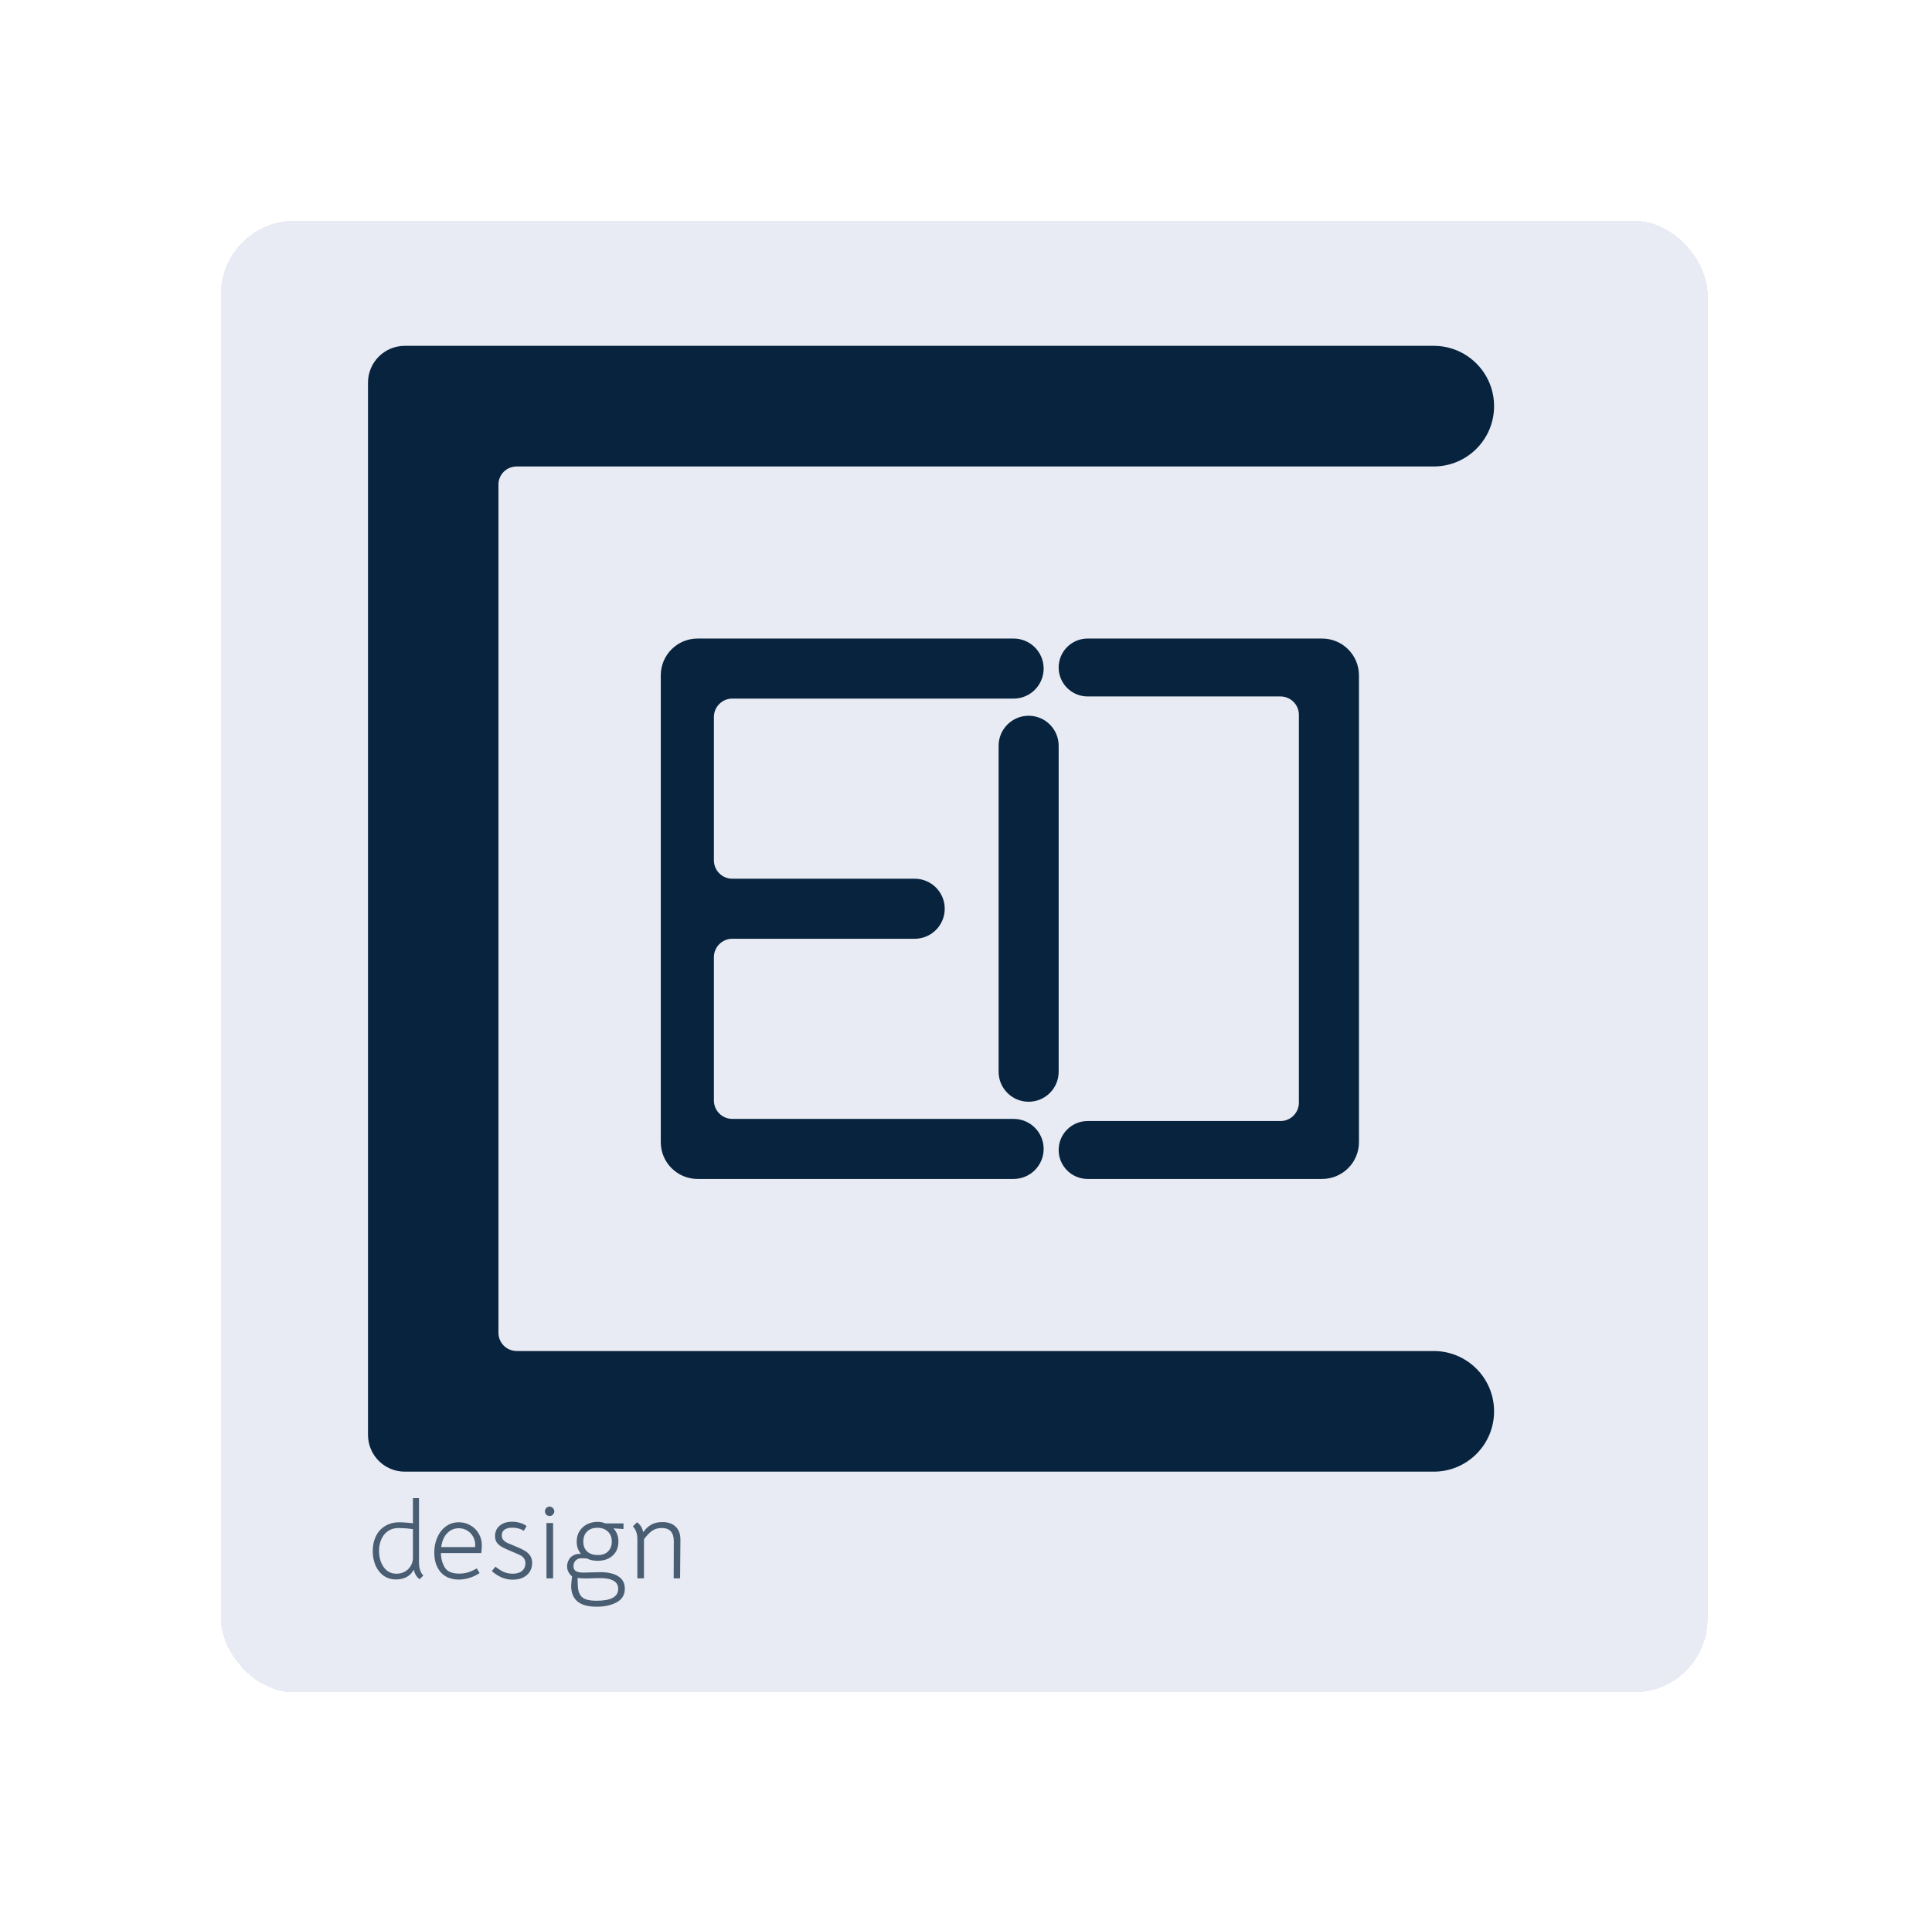
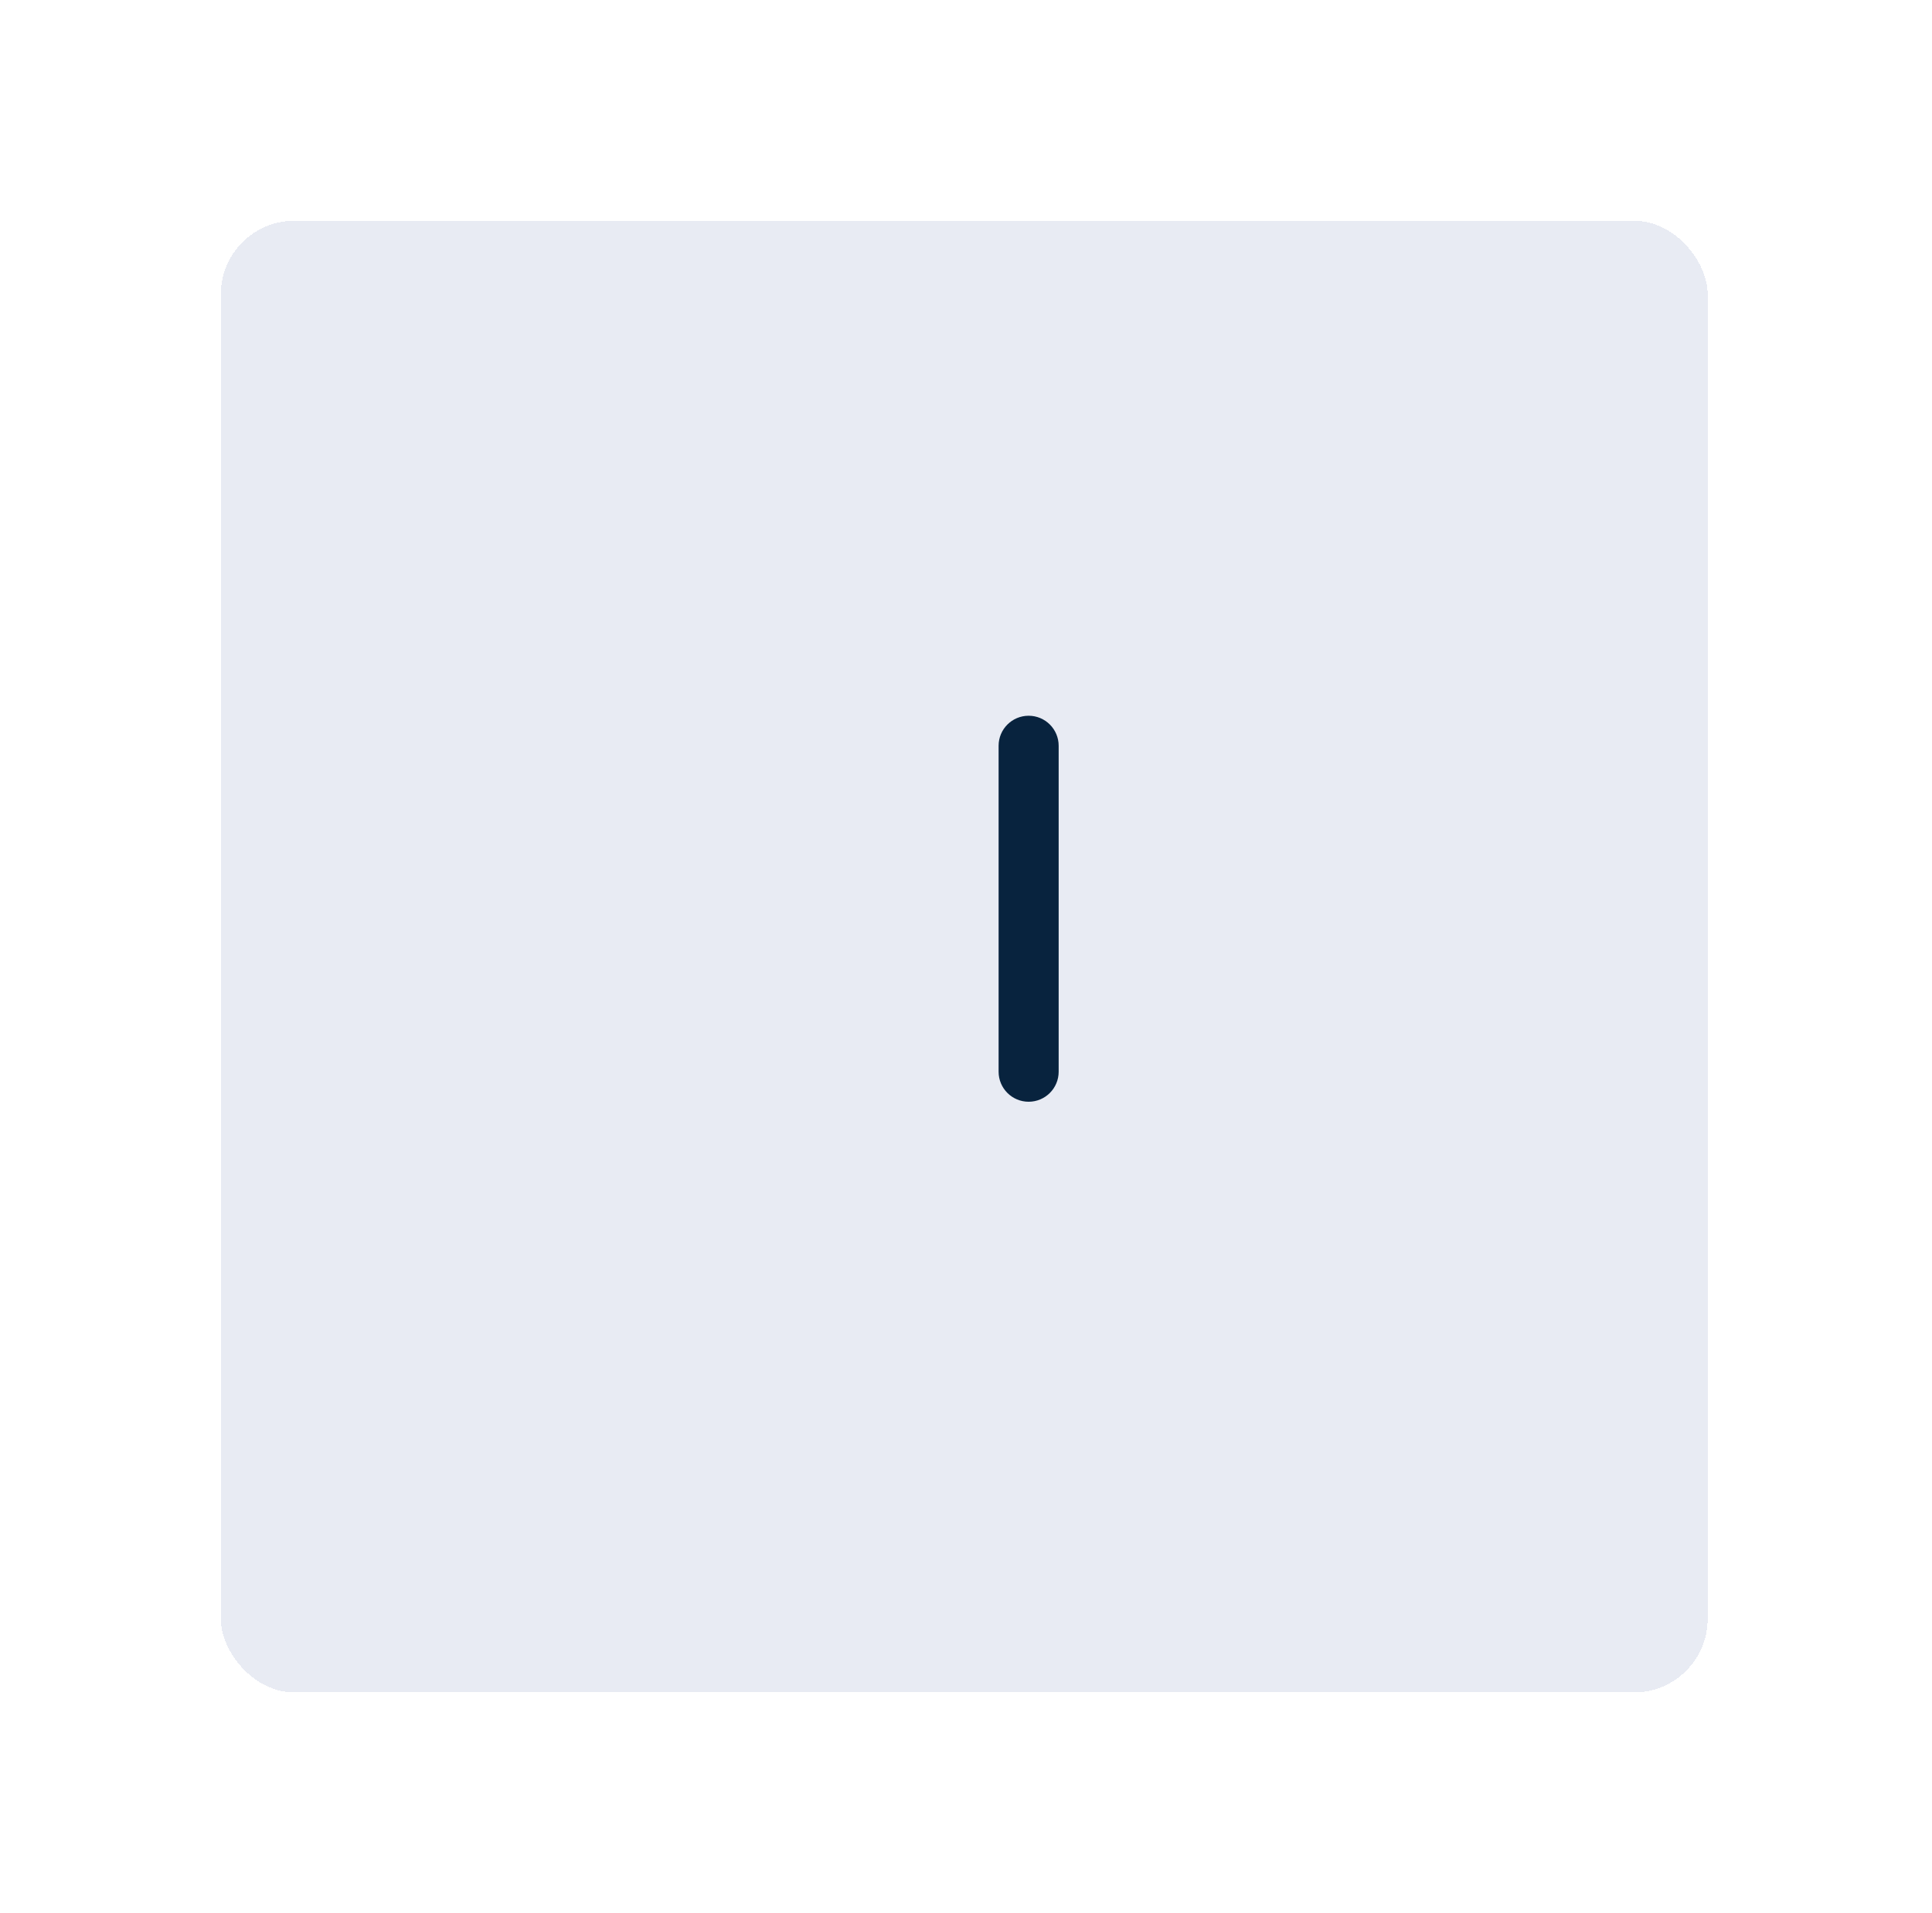
<svg xmlns="http://www.w3.org/2000/svg" width="525" height="520" viewBox="0 0 525 520" fill="none">
  <g filter="url(#filter0_bd_85_175)">
    <rect x="60" y="60" width="404.04" height="400" rx="20" fill="#8F9BC6" fill-opacity="0.2" shape-rendering="crispEdges" />
  </g>
-   <path d="M189.56 173.56H275.44C279.947 173.56 283.6 177.213 283.6 181.72C283.6 186.227 279.947 189.88 275.44 189.88H198.996C196.235 189.88 193.996 192.119 193.996 194.88V233.84C193.996 236.601 196.235 238.84 198.996 238.84H248.559C253.066 238.84 256.719 242.493 256.719 247C256.719 251.507 253.066 255.16 248.559 255.16H198.996C196.235 255.16 193.996 257.399 193.996 260.16V299.12C193.996 301.881 196.235 304.12 198.996 304.12H275.44C279.947 304.12 283.6 307.773 283.6 312.28C283.6 316.787 279.947 320.44 275.44 320.44H189.56C184.037 320.44 179.56 315.963 179.56 310.44V183.56C179.56 178.037 184.037 173.56 189.56 173.56Z" fill="#08233E" />
  <path d="M287.68 291.297V202.703C287.68 198.196 284.027 194.543 279.52 194.543C275.013 194.543 271.36 198.196 271.36 202.703V291.297C271.36 295.804 275.013 299.457 279.52 299.457C284.027 299.457 287.68 295.804 287.68 291.297Z" fill="#08233E" />
-   <path d="M347.96 189.297H295.549C291.203 189.297 287.68 185.774 287.68 181.429C287.68 177.083 291.203 173.56 295.549 173.56H359.28C364.803 173.56 369.28 178.037 369.28 183.56V310.44C369.28 315.963 364.803 320.44 359.28 320.44H295.549C291.203 320.44 287.68 316.917 287.68 312.571C287.68 308.226 291.203 304.703 295.549 304.703H347.96C350.721 304.703 352.96 302.464 352.96 299.703V194.297C352.96 191.536 350.721 189.297 347.96 189.297Z" fill="#08233E" />
-   <path d="M140.45 367.214H389.607C398.661 367.214 406 374.554 406 383.607C406 392.661 398.661 400 389.607 400H110C104.477 400 100 395.523 100 390V104C100 98.477 104.477 94 110 94H389.607C398.661 94 406 101.339 406 110.393C406 119.446 398.661 126.786 389.607 126.786H140.45C137.689 126.786 135.45 128.934 135.45 131.696V362.26C135.45 365.022 137.689 367.214 140.45 367.214Z" fill="#08233E" />
-   <path opacity="0.7" d="M107.68 429.3C106.34 429.3 105.19 428.96 104.23 428.28C103.27 427.58 102.54 426.65 102.04 425.49C101.54 424.31 101.29 423.02 101.29 421.62C101.29 420.1 101.57 418.75 102.13 417.57C102.71 416.37 103.55 415.44 104.65 414.78C105.75 414.1 107.06 413.76 108.58 413.76C109.04 413.76 109.62 413.79 110.32 413.85C111.04 413.89 111.67 413.95 112.21 414.03V407.19H113.86V424.68C113.86 426.22 114.25 427.41 115.03 428.25L114.01 429.24C113.23 428.66 112.7 427.8 112.42 426.66C111.96 427.56 111.3 428.23 110.44 428.67C109.6 429.09 108.68 429.3 107.68 429.3ZM107.77 427.74C108.67 427.74 109.47 427.52 110.17 427.08C110.89 426.64 111.43 426.04 111.79 425.28C112.07 424.72 112.21 424.08 112.21 423.36V415.62C111.11 415.48 110.31 415.4 109.81 415.38C109.33 415.34 108.83 415.32 108.31 415.32C107.21 415.32 106.26 415.59 105.46 416.13C104.66 416.67 104.05 417.42 103.63 418.38C103.21 419.32 103 420.37 103 421.53C103 423.27 103.42 424.74 104.26 425.94C105.1 427.14 106.27 427.74 107.77 427.74ZM119.803 422.13C119.823 423.53 120.163 424.81 120.823 425.97C121.483 427.13 122.803 427.71 124.783 427.71C125.643 427.71 126.433 427.6 127.153 427.38C127.893 427.16 128.693 426.8 129.553 426.3L130.333 427.56C129.533 428.1 128.643 428.53 127.663 428.85C126.683 429.17 125.683 429.33 124.663 429.33C122.563 429.33 120.923 428.66 119.743 427.32C118.583 425.96 118.003 424.18 118.003 421.98C118.003 420.56 118.263 419.23 118.783 417.99C119.303 416.73 120.073 415.71 121.093 414.93C122.113 414.15 123.313 413.76 124.693 413.76C125.853 413.76 126.903 414.04 127.843 414.6C128.803 415.14 129.553 415.89 130.093 416.85C130.653 417.79 130.933 418.84 130.933 420C130.933 420.32 130.923 420.61 130.903 420.87C130.883 421.11 130.863 421.32 130.843 421.5L130.783 422.13H119.803ZM129.103 420.51C129.123 420.37 129.133 420.17 129.133 419.91C129.133 419.07 128.933 418.31 128.533 417.63C128.133 416.93 127.593 416.38 126.913 415.98C126.233 415.58 125.483 415.38 124.663 415.38C123.443 415.38 122.393 415.83 121.513 416.73C120.653 417.61 120.113 418.87 119.893 420.51H129.103ZM139.293 429.36C137.273 429.36 135.393 428.58 133.653 427.02L134.643 425.82C135.403 426.44 136.153 426.92 136.893 427.26C137.653 427.58 138.463 427.74 139.323 427.74C140.403 427.74 141.243 427.49 141.843 426.99C142.463 426.47 142.773 425.77 142.773 424.89C142.773 424.33 142.633 423.88 142.353 423.54C142.093 423.18 141.733 422.89 141.273 422.67C140.833 422.45 140.033 422.1 138.873 421.62C137.813 421.18 136.993 420.8 136.413 420.48C135.833 420.16 135.373 419.77 135.033 419.31C134.693 418.83 134.523 418.23 134.523 417.51C134.523 416.33 134.943 415.39 135.783 414.69C136.623 413.97 137.743 413.61 139.143 413.61C139.863 413.61 140.573 413.71 141.273 413.91C141.993 414.11 142.603 414.4 143.103 414.78L142.353 416.07C141.433 415.51 140.393 415.23 139.233 415.23C138.313 415.23 137.603 415.41 137.103 415.77C136.603 416.13 136.353 416.64 136.353 417.3C136.353 417.8 136.483 418.21 136.743 418.53C137.023 418.85 137.373 419.12 137.793 419.34C138.233 419.54 138.953 419.84 139.953 420.24C141.093 420.7 141.973 421.12 142.593 421.5C143.233 421.86 143.723 422.31 144.063 422.85C144.423 423.37 144.603 424.02 144.603 424.8C144.603 426.18 144.113 427.29 143.133 428.13C142.173 428.95 140.893 429.36 139.293 429.36ZM148.497 413.97H150.297V429H148.497V413.97ZM149.337 412.05C148.997 412.05 148.697 411.93 148.437 411.69C148.197 411.43 148.077 411.13 148.077 410.79C148.077 410.43 148.197 410.13 148.437 409.89C148.697 409.63 148.997 409.5 149.337 409.5C149.697 409.5 149.997 409.63 150.237 409.89C150.497 410.13 150.627 410.43 150.627 410.79C150.627 411.13 150.497 411.43 150.237 411.69C149.997 411.93 149.697 412.05 149.337 412.05ZM162.109 436.71C157.509 436.71 155.209 434.82 155.209 431.04C155.209 430.72 155.259 430.13 155.359 429.27L155.449 428.46C155.049 428.14 154.719 427.74 154.459 427.26C154.219 426.78 154.099 426.27 154.099 425.73C154.099 425.17 154.249 424.59 154.549 423.99C154.849 423.39 155.359 422.93 156.079 422.61C156.319 422.51 156.559 422.44 156.799 422.4C157.059 422.36 157.409 422.33 157.849 422.31C157.089 421.39 156.709 420.3 156.709 419.04C156.709 417.94 156.959 416.99 157.459 416.19C157.979 415.37 158.669 414.74 159.529 414.3C160.389 413.86 161.339 413.64 162.379 413.64C163.159 413.64 163.859 413.78 164.479 414.06H169.429V415.59L166.699 415.41C167.599 416.37 168.049 417.56 168.049 418.98C168.049 420.62 167.519 421.91 166.459 422.85C165.419 423.77 164.059 424.23 162.379 424.23C161.279 424.23 160.309 424.02 159.469 423.6C159.029 423.56 158.639 423.54 158.299 423.54C157.859 423.54 157.519 423.57 157.279 423.63C156.939 423.73 156.609 423.96 156.289 424.32C155.989 424.68 155.839 425.14 155.839 425.7C155.839 426.34 156.069 426.79 156.529 427.05C156.989 427.31 157.669 427.44 158.569 427.44L160.609 427.38L163.159 427.32C165.199 427.32 166.809 427.69 167.989 428.43C169.189 429.17 169.789 430.29 169.789 431.79C169.789 433.49 169.049 434.73 167.569 435.51C166.109 436.31 164.289 436.71 162.109 436.71ZM162.439 422.67C163.679 422.67 164.619 422.33 165.259 421.65C165.919 420.97 166.249 420.09 166.249 419.01C166.249 417.85 165.889 416.94 165.169 416.28C164.469 415.6 163.529 415.26 162.349 415.26C161.149 415.26 160.209 415.6 159.529 416.28C158.849 416.96 158.509 417.87 158.509 419.01C158.509 420.19 158.869 421.1 159.589 421.74C160.309 422.36 161.259 422.67 162.439 422.67ZM162.109 435.09C166.029 435.09 167.989 434.01 167.989 431.85C167.989 429.91 166.339 428.94 163.039 428.94C162.119 428.94 161.299 428.96 160.579 429L159.259 429.03C158.279 429.03 157.509 428.98 156.949 428.88L157.009 430.86C157.049 431.96 157.249 432.81 157.609 433.41C157.969 434.03 158.499 434.46 159.199 434.7C159.919 434.96 160.889 435.09 162.109 435.09ZM173.196 418.41C173.196 416.87 172.786 415.69 171.966 414.87L173.106 413.76C173.986 414.38 174.546 415.28 174.786 416.46C175.446 415.52 176.186 414.83 177.006 414.39C177.826 413.93 178.816 413.7 179.976 413.7C181.536 413.7 182.746 414.12 183.606 414.96C184.486 415.8 184.916 417.01 184.896 418.59L184.806 429H183.066L183.096 418.92C183.096 416.52 182.006 415.32 179.826 415.32C178.806 415.32 177.936 415.57 177.216 416.07C176.516 416.55 175.776 417.32 174.996 418.38V429H173.196V418.41Z" fill="#08233E" />
  <defs>
    <filter id="filter0_bd_85_175" x="0" y="0" width="524.04" height="520" filterUnits="userSpaceOnUse" color-interpolation-filters="sRGB">
      <feFlood flood-opacity="0" result="BackgroundImageFix" />
      <feGaussianBlur in="BackgroundImage" stdDeviation="5" />
      <feComposite in2="SourceAlpha" operator="in" result="effect1_backgroundBlur_85_175" />
      <feColorMatrix in="SourceAlpha" type="matrix" values="0 0 0 0 0 0 0 0 0 0 0 0 0 0 0 0 0 0 127 0" result="hardAlpha" />
      <feOffset />
      <feGaussianBlur stdDeviation="30" />
      <feComposite in2="hardAlpha" operator="out" />
      <feColorMatrix type="matrix" values="0 0 0 0 0 0 0 0 0 0 0 0 0 0 0 0 0 0 0.2 0" />
      <feBlend mode="normal" in2="effect1_backgroundBlur_85_175" result="effect2_dropShadow_85_175" />
      <feBlend mode="normal" in="SourceGraphic" in2="effect2_dropShadow_85_175" result="shape" />
    </filter>
  </defs>
</svg>